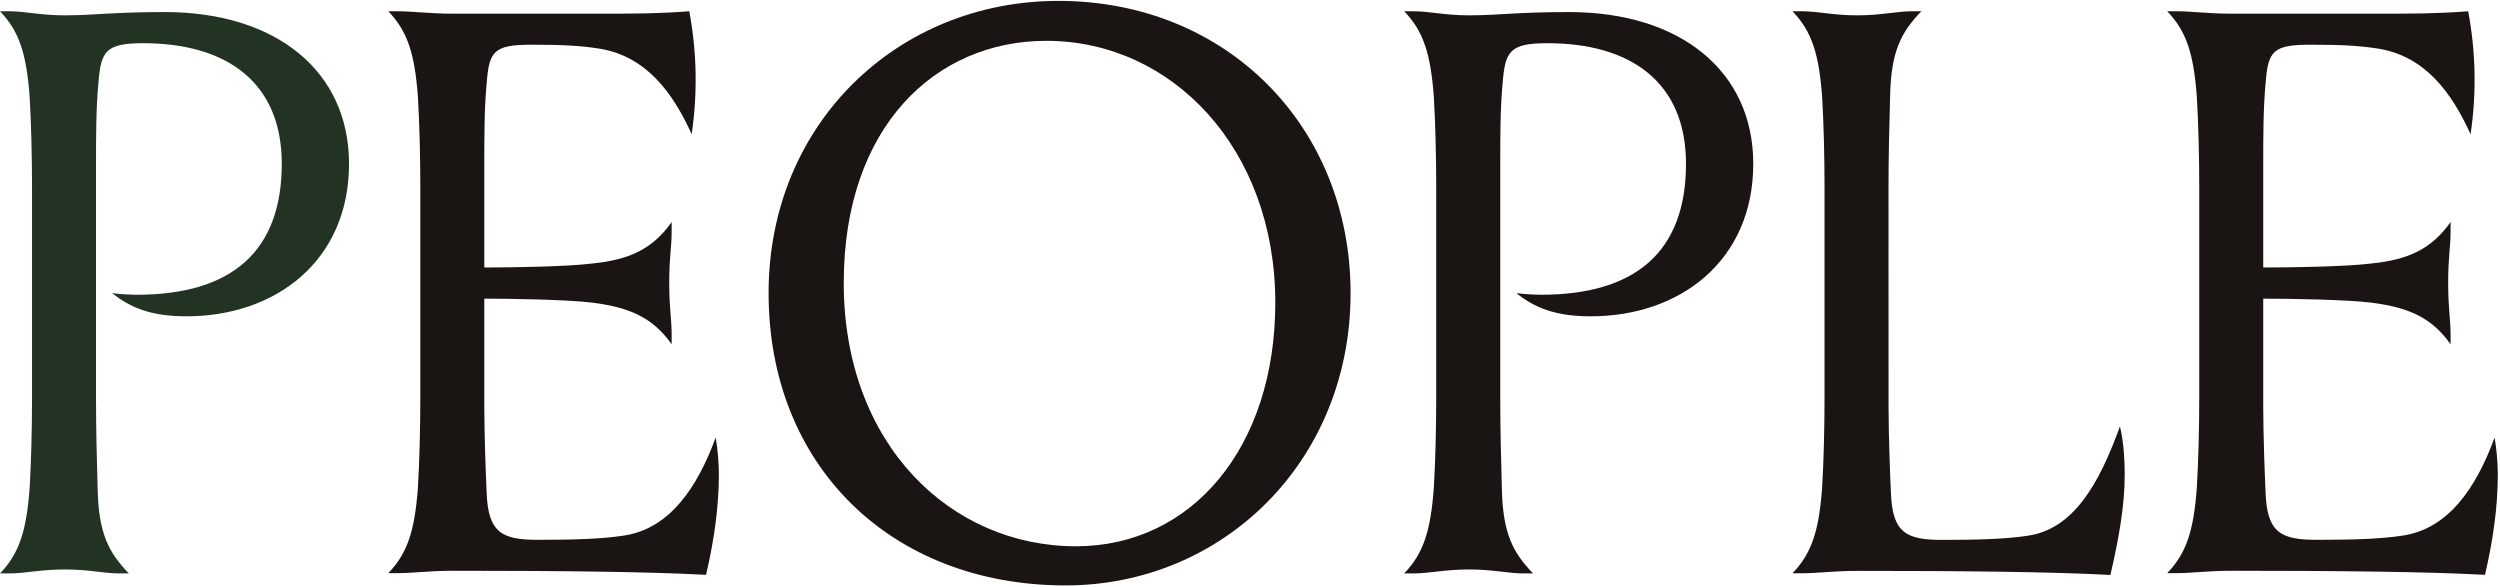
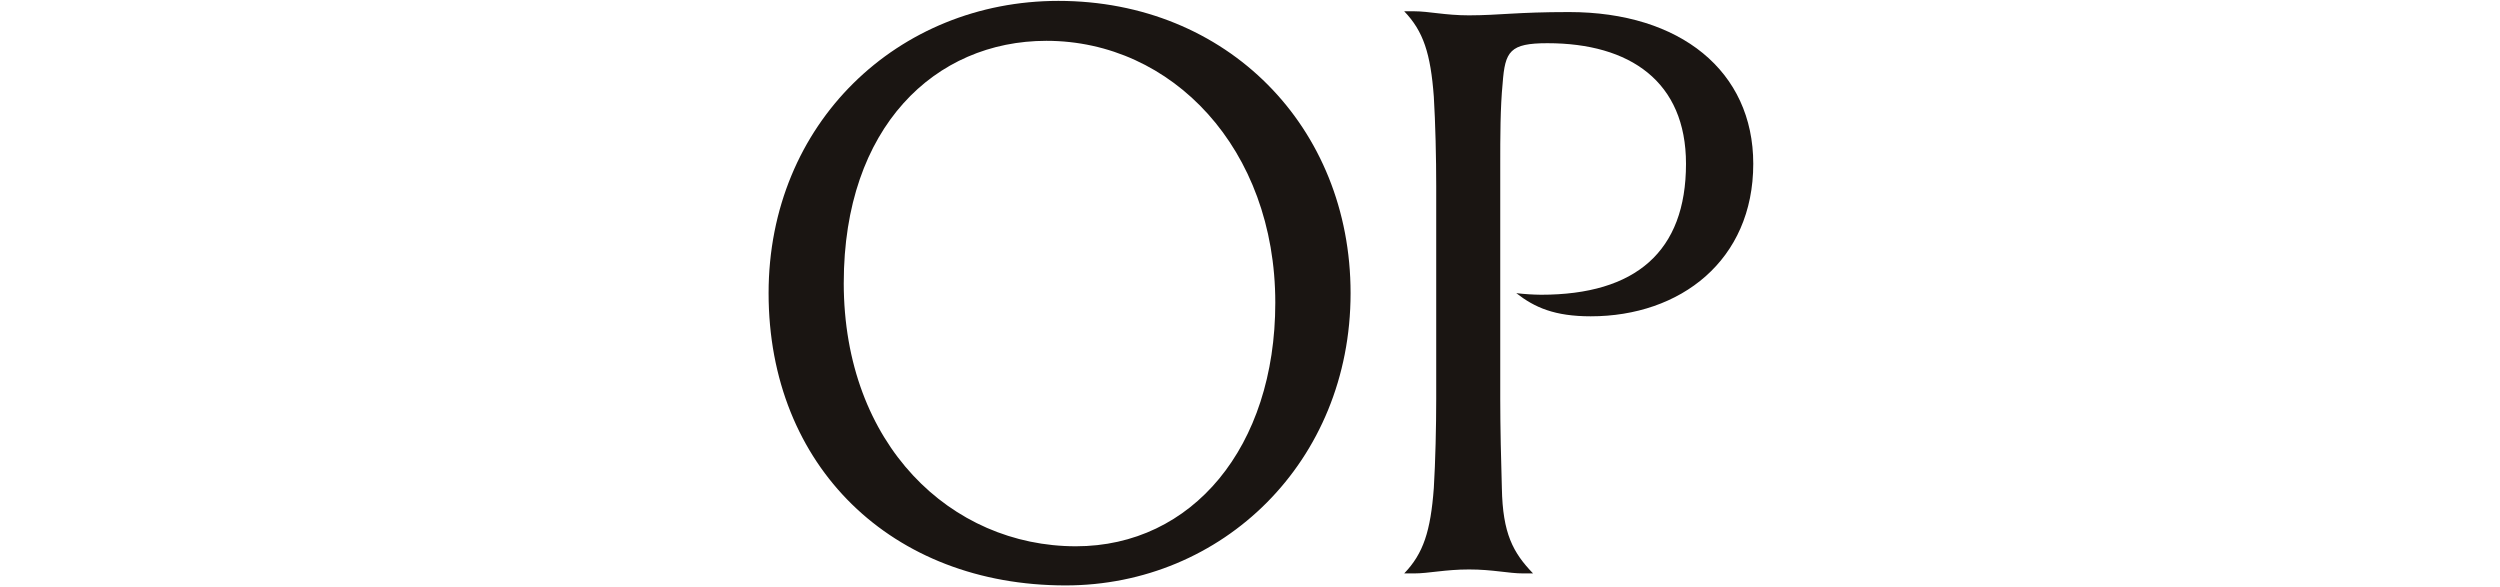
<svg xmlns="http://www.w3.org/2000/svg" width="562" height="132" viewBox="0 0 562 132" fill="none">
-   <path d="M37.062 2.711C62.083 2.711 78.462 16 78.462 36.822C78.462 58.542 62.083 71.106 41.923 71.106C33.823 71.106 29.326 69.131 25.186 65.901C27.037 66.121 28.899 66.24 30.764 66.258C52.003 66.258 63.342 56.567 63.342 36.822C63.342 18.332 50.744 9.713 32.206 9.713C23.743 9.713 22.664 11.509 22.126 18.69C21.584 24.253 21.584 30.718 21.584 37.179V89.596C21.584 95.878 21.763 103.801 21.947 109.703C22.126 119.935 24.465 124.242 28.963 128.907H26.803C23.385 128.907 19.967 128.014 14.564 128.014C9.161 128.014 5.568 128.907 2.159 128.907H0C4.319 124.421 5.94 119.394 6.662 109.703C7.02 103.778 7.199 95.878 7.199 89.596V41.849C7.199 35.562 7.02 27.666 6.662 21.741C5.94 12.045 4.319 7.023 0 2.533H2.159C5.582 2.533 9.179 3.449 14.564 3.449C21.584 3.431 25.186 2.711 37.062 2.711Z" fill="#223323" />
-   <path d="M150.988 49.922V52.076C150.988 55.669 150.446 57.644 150.446 63.569C150.446 69.493 150.988 71.647 150.988 75.235V77.389C146.669 71.285 141.45 69.141 133.35 68.055C127.589 67.335 114.812 67.138 108.872 67.138V91.374C108.872 97.656 109.23 107.348 109.409 110.94C109.772 119.738 112.832 121.351 120.927 121.351C128.669 121.351 135.147 121.172 140.007 120.435C150.446 119 156.744 109.666 160.884 98.357C161.341 101.083 161.582 103.841 161.605 106.605C161.605 113.964 160.526 121.502 158.725 129.223C145.585 128.504 124.887 128.307 101.852 128.307C96.453 128.307 92.851 128.843 89.447 128.843H87.288C91.606 124.357 93.228 119.33 93.945 109.639C94.308 103.714 94.487 95.814 94.487 89.532V41.849C94.487 35.562 94.308 27.666 93.945 21.741C93.228 12.045 91.606 7.023 87.288 2.533H89.447C92.865 2.533 96.467 3.073 101.852 3.073H134.967C142.346 3.073 147.928 3.073 154.948 2.533C156.662 11.648 156.844 20.984 155.486 30.159C151.185 20.665 145.213 12.746 134.967 10.969C130.47 10.254 126.509 10.052 119.489 10.052C111.031 10.052 109.951 11.486 109.409 18.667C108.872 24.23 108.872 30.695 108.872 37.156V60.132C114.991 60.132 127.589 59.953 133.35 59.215C141.45 58.363 146.669 56.026 150.988 49.922Z" fill="#1A1512" />
  <path d="M237.912 0.2C275.889 0.2 303.611 28.564 303.611 65.901C303.611 103.778 274.814 131.602 239.539 131.602C200.478 131.602 172.779 104.85 172.779 65.901C172.779 27.666 201.916 0.2 237.912 0.2ZM189.672 63.569C189.672 100.007 213.792 122.804 241.868 122.804C267.964 122.804 286.686 100.547 286.686 68.055C286.686 33.408 263.466 9.177 235.229 9.177C210.195 9.177 189.677 28.564 189.677 63.569H189.672Z" fill="#1A1512" />
  <path d="M352.733 2.711C377.754 2.711 394.133 16 394.133 36.822C394.133 58.542 377.754 71.106 357.594 71.106C349.494 71.106 344.996 69.131 340.857 65.901C342.708 66.121 344.57 66.24 346.434 66.258C367.674 66.258 379.013 56.567 379.013 36.822C379.013 18.332 366.415 9.713 347.877 9.713C339.414 9.713 338.335 11.509 337.797 18.69C337.255 24.253 337.255 30.718 337.255 37.179V89.596C337.255 95.878 337.439 103.801 337.618 109.703C337.797 119.935 340.136 124.242 344.633 128.907H342.474C339.056 128.907 335.638 128.014 330.235 128.014C324.832 128.014 321.239 128.907 317.83 128.907H315.662C319.98 124.421 321.602 119.394 322.323 109.703C322.682 103.778 322.861 95.878 322.861 89.596V41.849C322.861 35.562 322.682 27.666 322.323 21.741C321.602 12.045 319.98 7.023 315.662 2.533H317.821C321.244 2.533 324.841 3.449 330.226 3.449C337.255 3.431 340.857 2.711 352.733 2.711Z" fill="#1A1512" />
-   <path d="M424.547 91.392C424.547 97.674 424.906 107.366 425.085 110.958C425.448 119.756 428.508 121.369 436.607 121.369C444.344 121.369 450.822 121.191 455.683 120.453C466.121 119.019 471.883 108.786 476.56 95.86C477.478 99.452 477.639 104.296 477.639 106.633C477.639 113.992 476.201 121.53 474.423 129.251C461.284 128.531 440.586 128.334 417.55 128.334C412.152 128.334 408.55 128.871 405.146 128.871H402.954C407.273 124.385 408.895 119.358 409.611 109.666C409.974 103.741 410.153 95.841 410.153 89.559V41.849C410.153 35.562 409.974 27.666 409.611 21.741C408.895 12.045 407.273 7.023 402.954 2.533H405.113C408.532 2.533 412.134 3.449 417.518 3.449C422.903 3.449 426.339 2.533 429.757 2.533H431.917C427.419 7.202 425.076 11.509 424.897 21.741C424.717 27.666 424.538 35.562 424.538 41.849L424.547 91.392Z" fill="#1A1512" />
-   <path d="M550.891 49.922V52.076C550.891 55.669 550.348 57.644 550.348 63.569C550.348 69.493 550.891 71.647 550.891 75.235V77.389C546.567 71.285 541.348 69.141 533.248 68.055C527.492 67.335 514.71 67.138 508.775 67.138V91.374C508.775 97.656 509.133 107.348 509.312 110.94C509.67 119.738 512.73 121.351 520.83 121.351C528.571 121.351 535.072 121.172 539.91 120.435C550.348 119 556.647 109.666 560.787 98.357C561.244 101.083 561.485 103.841 561.508 106.605C561.508 113.964 560.428 121.502 558.627 129.223C545.488 128.504 524.79 128.307 501.754 128.307C496.352 128.307 492.754 128.843 489.35 128.843H487.19C491.509 124.357 493.126 119.33 493.848 109.639C494.206 103.714 494.39 95.814 494.39 89.532V41.849C494.39 35.562 494.206 27.666 493.848 21.741C493.126 12.045 491.509 7.023 487.19 2.533H489.35C492.768 2.533 496.365 3.073 501.754 3.073H534.87C542.249 3.073 547.831 3.073 554.846 2.533C556.567 11.653 556.75 20.997 555.388 30.177C551.07 20.665 545.129 12.765 534.87 10.969C530.372 10.254 526.412 10.052 519.392 10.052C510.934 10.052 509.854 11.486 509.312 18.667C508.775 24.23 508.775 30.695 508.775 37.156V60.132C514.89 60.132 527.492 59.953 533.248 59.215C541.344 58.363 546.563 56.026 550.891 49.922Z" fill="#1A1512" />
</svg>